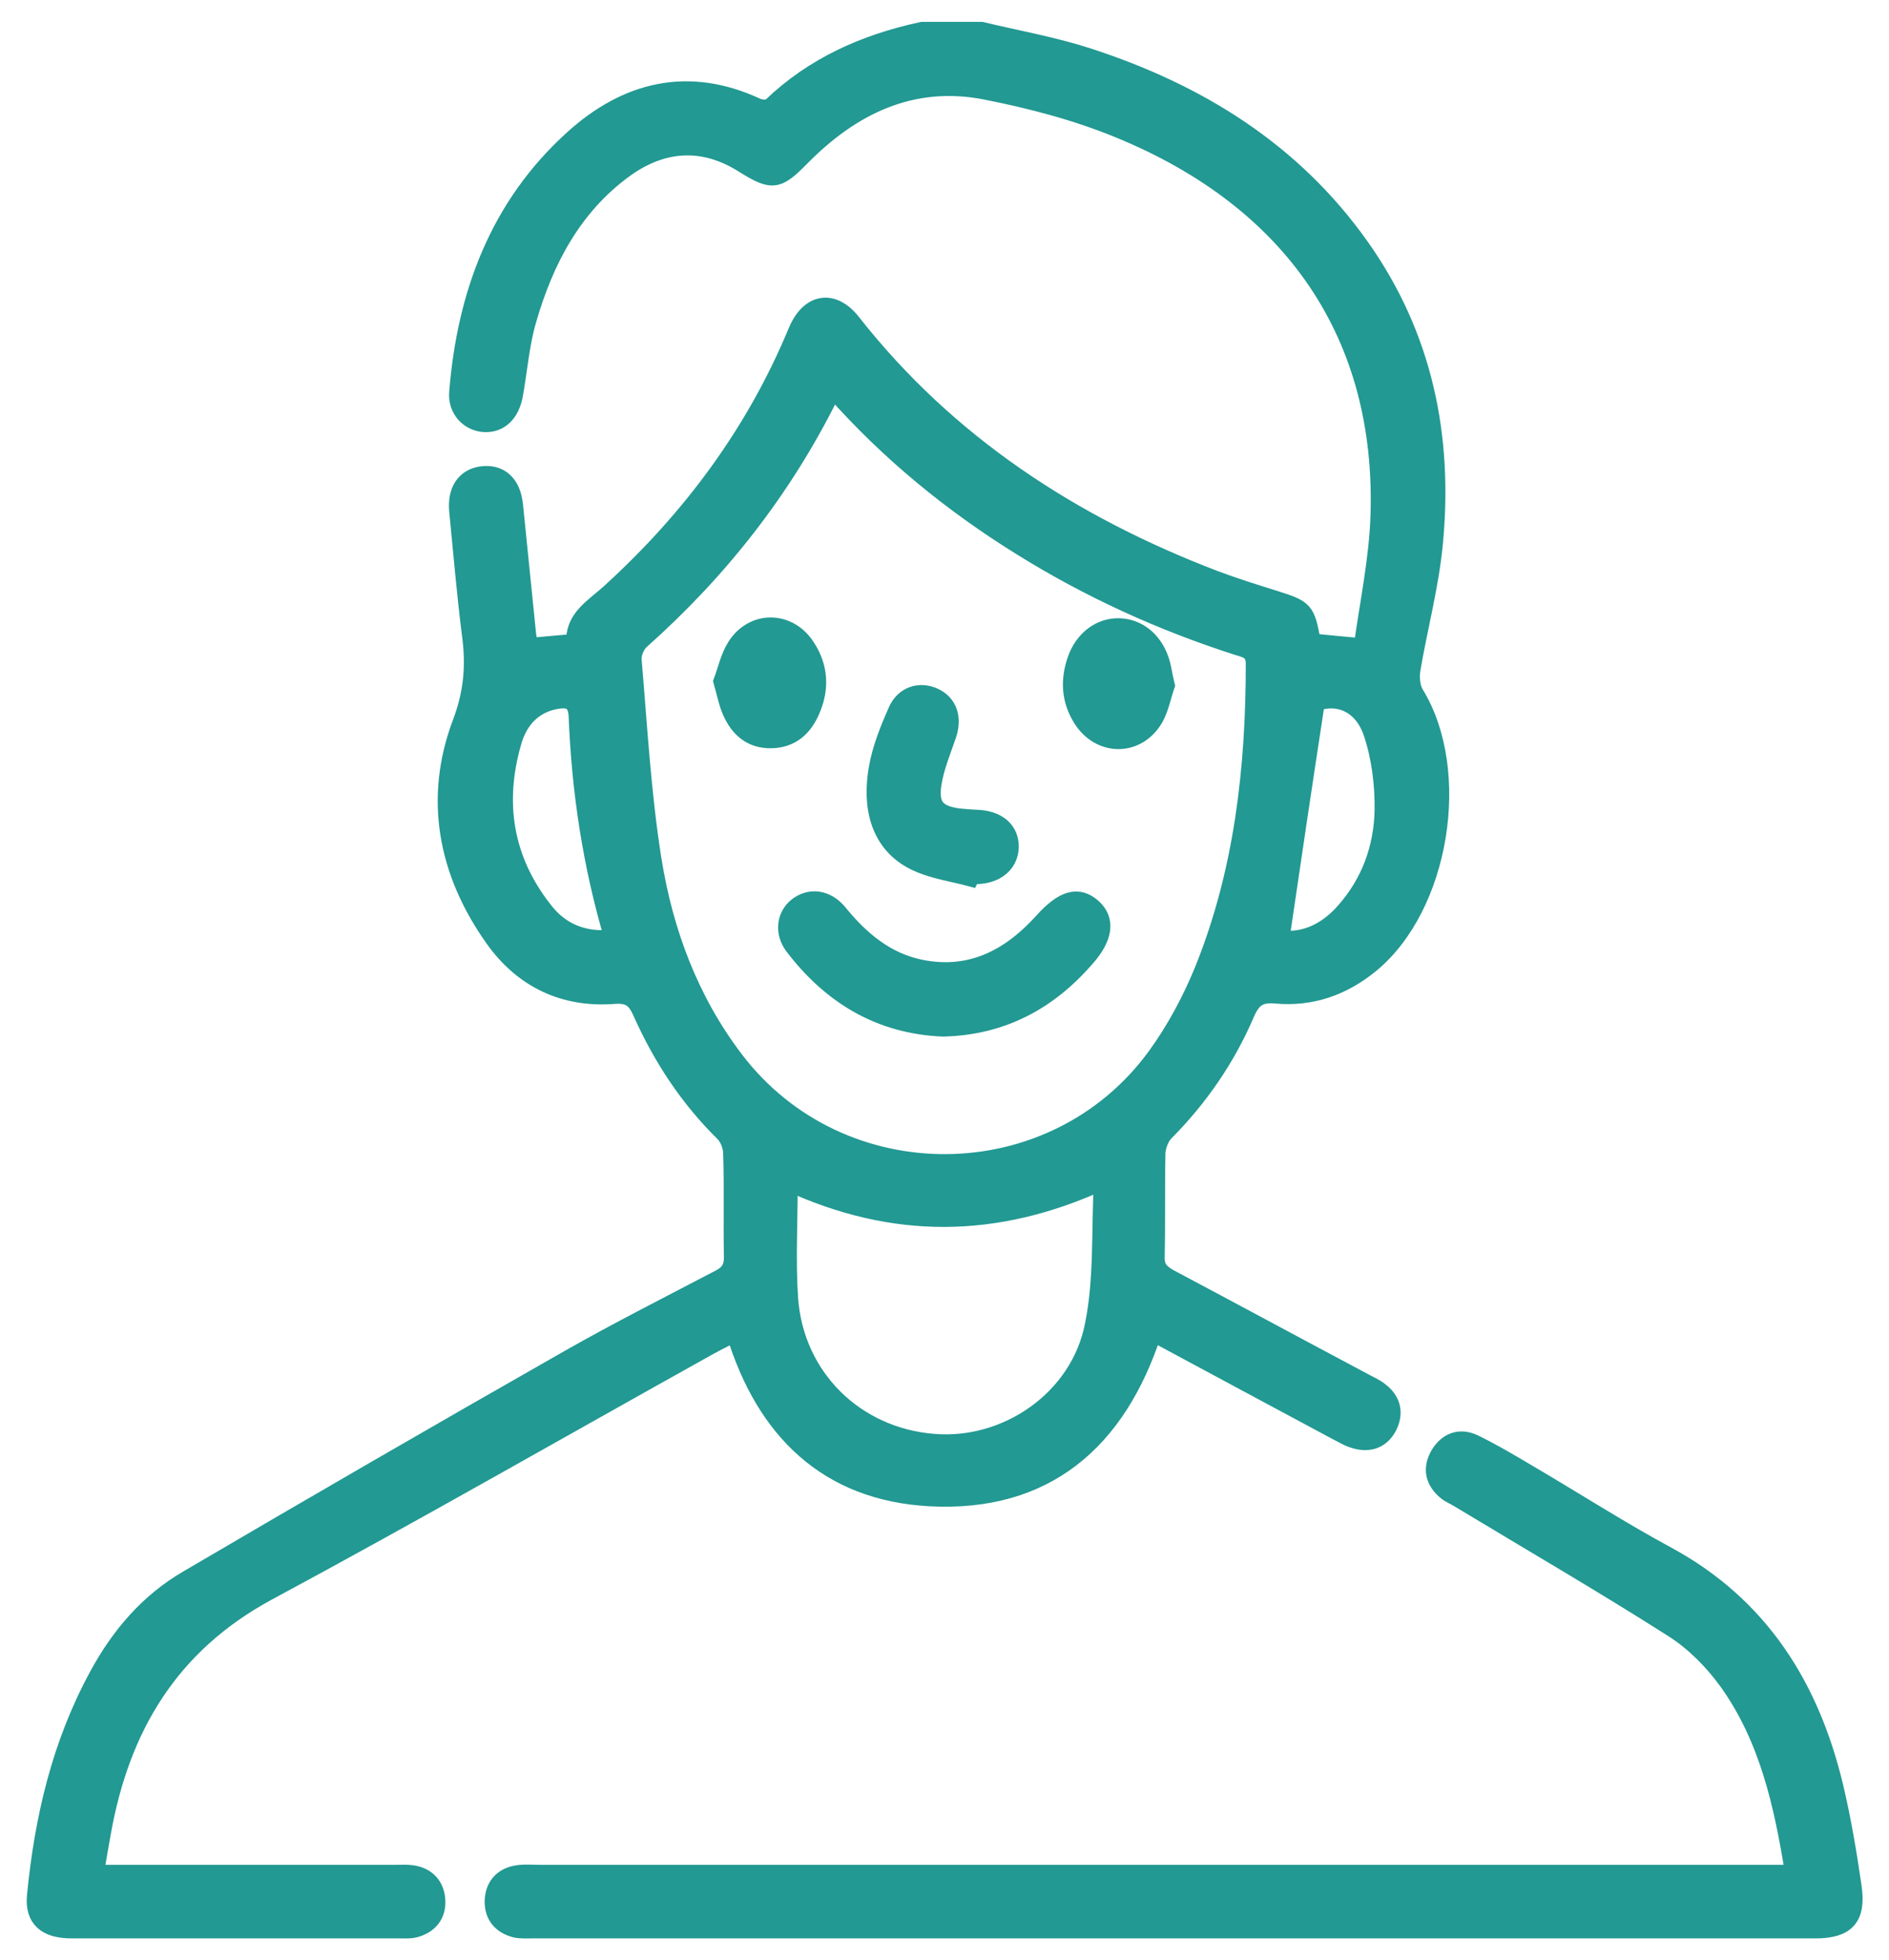
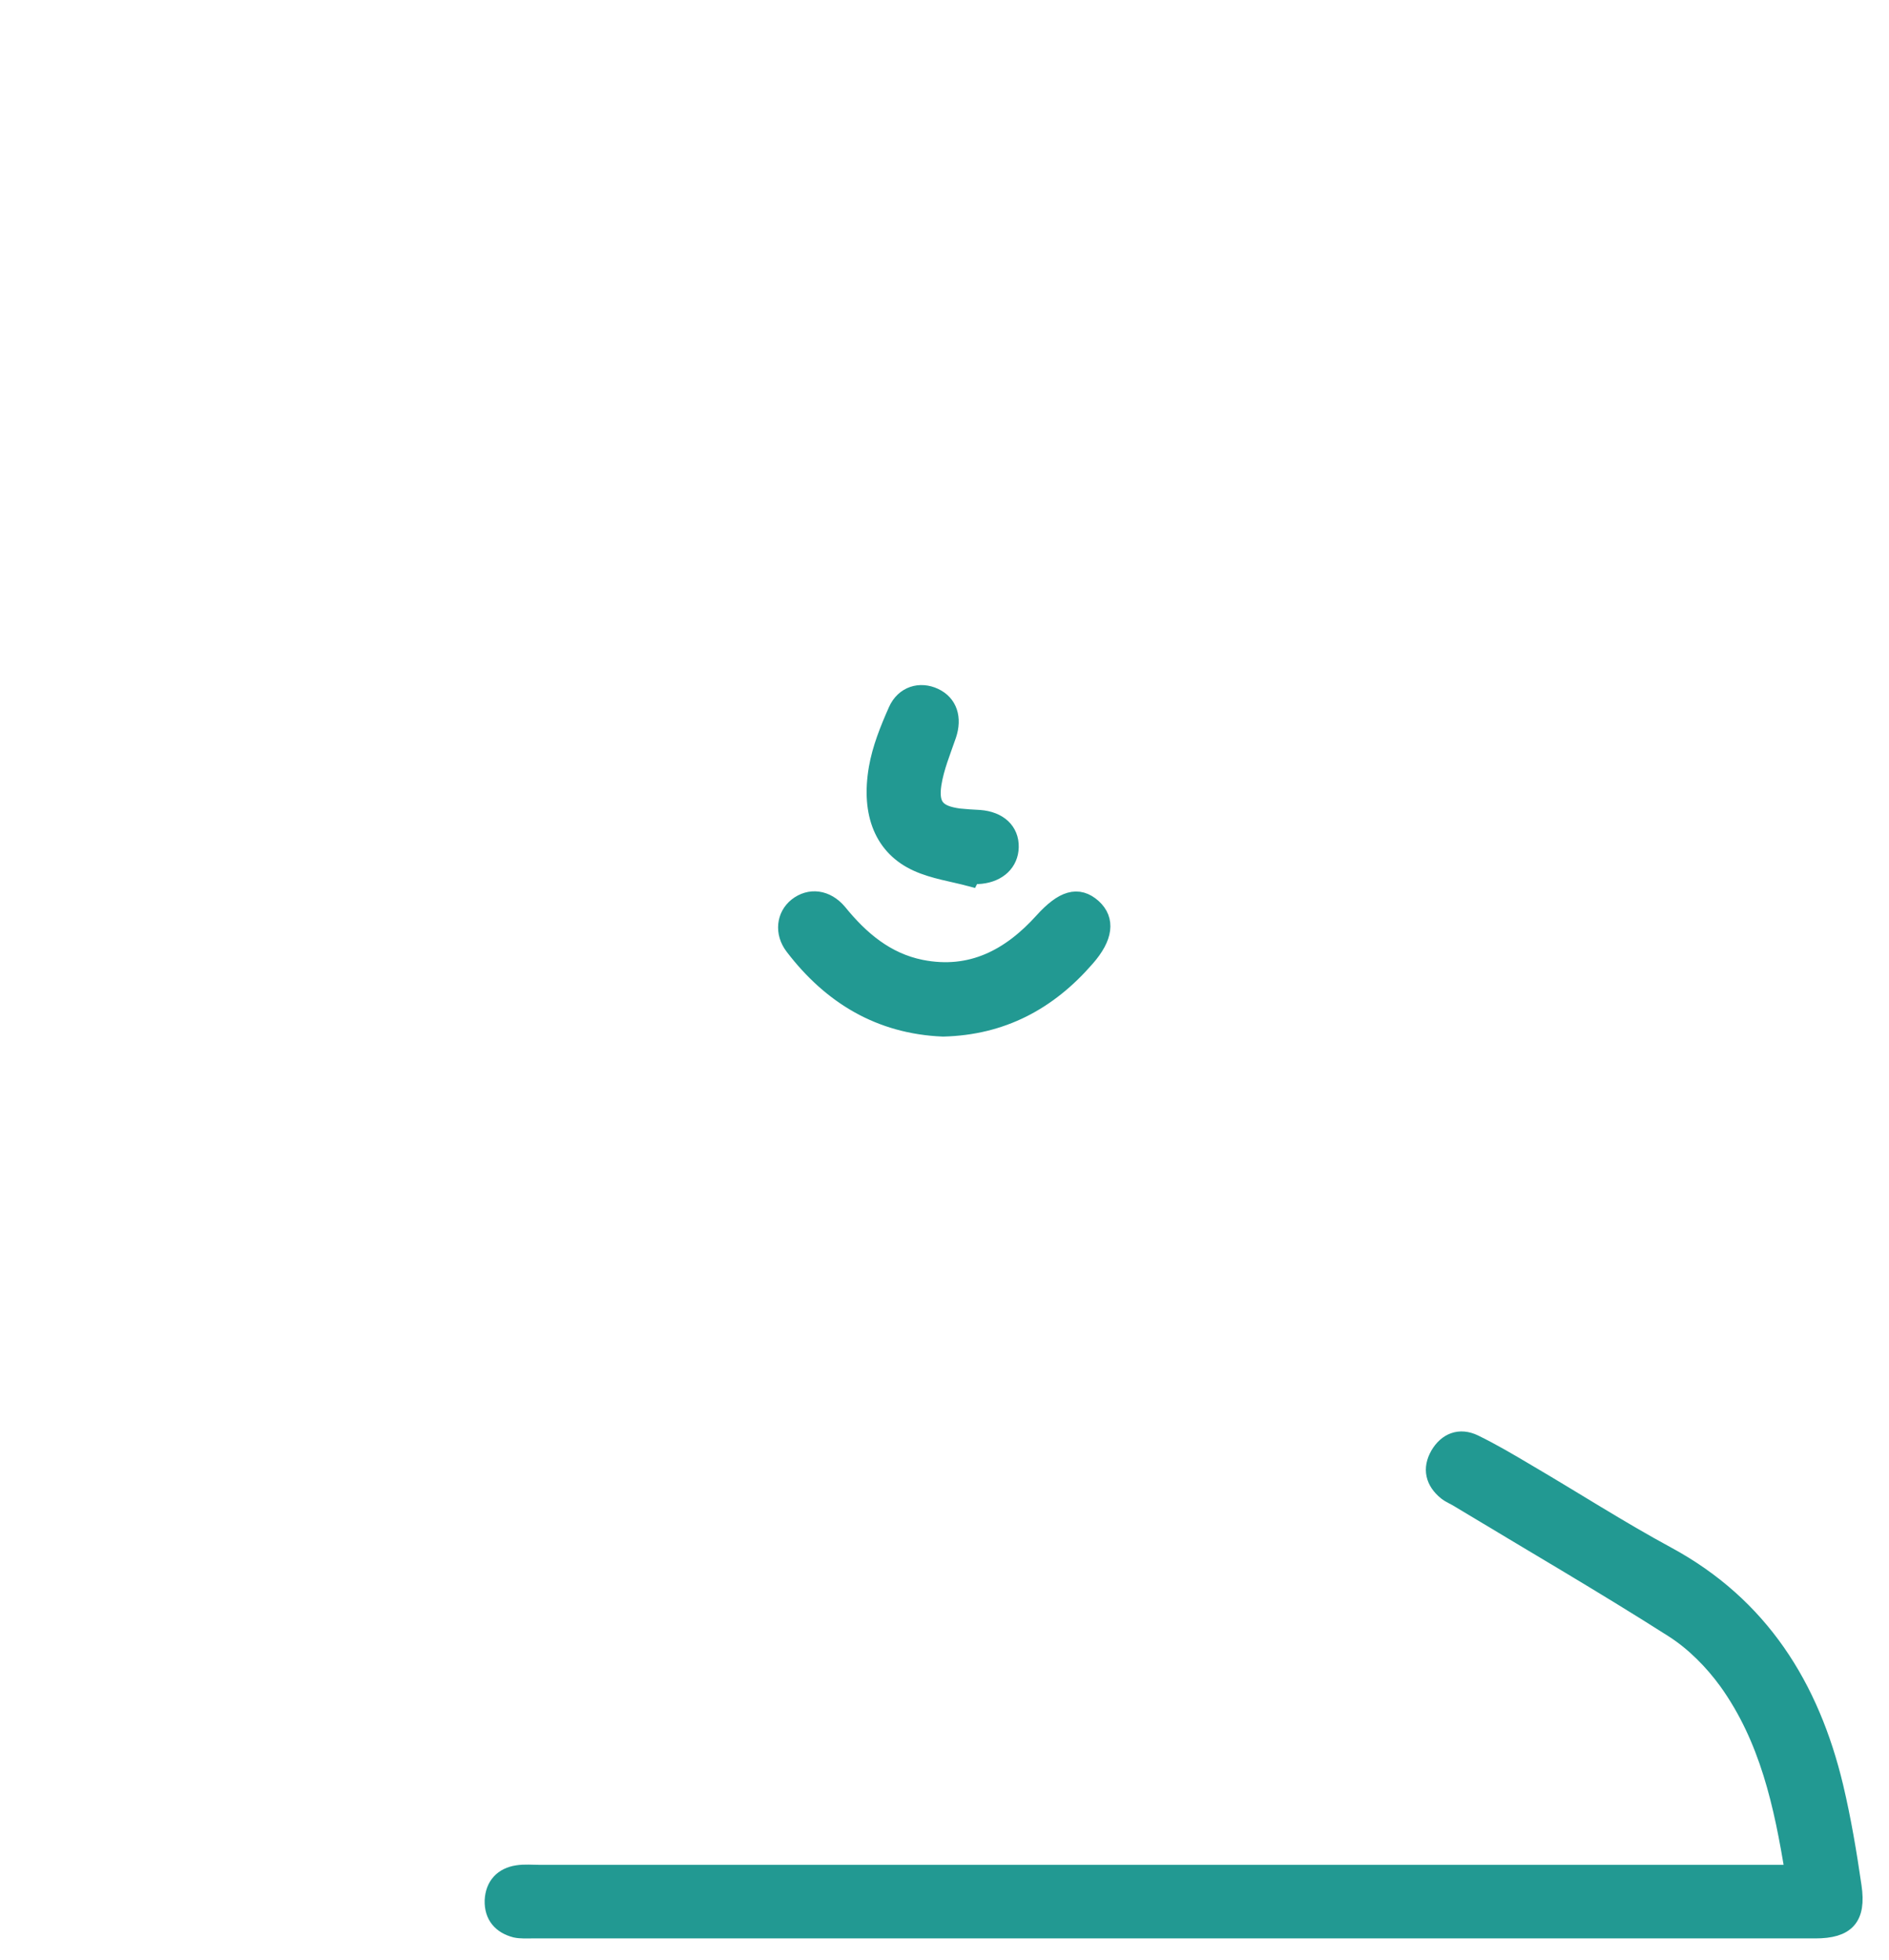
<svg xmlns="http://www.w3.org/2000/svg" width="53" height="55" viewBox="0 0 53 55" fill="none">
-   <path d="M27.537 0.864C28.532 1.103 29.548 1.281 30.511 1.593C33.601 2.594 36.261 4.231 38.167 6.921C39.948 9.433 40.524 12.258 40.231 15.271C40.115 16.46 39.801 17.617 39.602 18.795C39.571 19.014 39.592 19.285 39.697 19.462C41.037 21.641 40.419 25.436 38.45 27.052C37.675 27.688 36.785 28 35.79 27.907C35.329 27.865 35.13 28.021 34.952 28.428C34.418 29.679 33.653 30.794 32.69 31.764C32.553 31.899 32.459 32.15 32.449 32.348C32.428 33.317 32.449 34.287 32.428 35.256C32.417 35.569 32.543 35.705 32.794 35.851C34.638 36.831 36.471 37.821 38.314 38.801C38.45 38.874 38.597 38.937 38.722 39.041C39.058 39.301 39.131 39.645 38.953 40.01C38.764 40.386 38.429 40.511 38.031 40.396C37.832 40.344 37.654 40.229 37.466 40.135C35.769 39.228 34.072 38.311 32.344 37.383C31.349 40.438 29.328 42.189 26.081 42.012C23.232 41.856 21.462 40.146 20.624 37.394C20.352 37.529 20.101 37.654 19.839 37.8C15.723 40.094 11.638 42.439 7.49 44.67C4.767 46.151 3.385 48.465 2.861 51.426C2.798 51.781 2.735 52.135 2.662 52.573C2.882 52.573 3.071 52.573 3.249 52.573C5.867 52.573 8.475 52.573 11.093 52.573C11.25 52.573 11.408 52.562 11.565 52.583C11.983 52.646 12.224 52.917 12.245 53.323C12.266 53.73 12.036 54.011 11.627 54.116C11.491 54.147 11.355 54.137 11.209 54.137C8.14 54.137 5.071 54.137 2.013 54.137C1.29 54.137 0.944 53.834 1.007 53.188C1.217 51.03 1.699 48.955 2.746 47.026C3.353 45.901 4.16 44.952 5.27 44.306C8.821 42.221 12.392 40.156 15.963 38.123C17.356 37.331 18.781 36.612 20.195 35.871C20.457 35.736 20.561 35.569 20.561 35.277C20.54 34.308 20.572 33.338 20.54 32.369C20.54 32.171 20.446 31.92 20.31 31.785C19.315 30.805 18.571 29.669 18.006 28.407C17.849 28.053 17.692 27.886 17.241 27.917C15.827 28.032 14.665 27.469 13.858 26.332C12.539 24.477 12.141 22.402 12.947 20.275C13.272 19.41 13.324 18.649 13.209 17.794C13.062 16.647 12.968 15.49 12.853 14.333C12.8 13.76 13.052 13.395 13.523 13.332C14.026 13.27 14.361 13.572 14.424 14.166C14.55 15.376 14.665 16.585 14.79 17.784C14.801 17.898 14.832 18.013 14.864 18.149C15.283 18.107 15.67 18.076 16.142 18.034C16.089 17.356 16.655 17.044 17.095 16.647C19.378 14.573 21.179 12.154 22.363 9.298C22.708 8.474 23.368 8.37 23.902 9.047C26.573 12.446 30.061 14.719 34.062 16.251C34.617 16.46 35.182 16.637 35.748 16.814C36.607 17.085 36.649 17.116 36.806 18.023C37.225 18.065 37.644 18.107 38.23 18.159C38.398 16.929 38.66 15.709 38.702 14.479C38.869 9.433 36.313 5.628 31.381 3.616C30.186 3.126 28.909 2.792 27.631 2.542C25.568 2.146 23.881 2.98 22.468 4.419C21.808 5.086 21.672 5.107 20.865 4.606C19.765 3.908 18.613 3.939 17.503 4.752C16.068 5.805 15.283 7.306 14.801 8.974C14.602 9.652 14.55 10.371 14.424 11.07C14.33 11.601 14.015 11.904 13.575 11.873C13.146 11.841 12.811 11.476 12.853 11.007C13.073 8.255 13.994 5.784 16.079 3.897C17.576 2.542 19.305 2.104 21.232 3.001C21.347 3.053 21.567 3.063 21.64 2.99C22.834 1.843 24.279 1.208 25.871 0.864C26.427 0.864 26.982 0.864 27.537 0.864ZM23.4 10.945C23.326 11.049 23.285 11.08 23.264 11.122C21.954 13.749 20.174 16.011 17.985 17.961C17.838 18.086 17.733 18.347 17.754 18.534C17.912 20.39 18.016 22.267 18.309 24.112C18.634 26.145 19.346 28.063 20.614 29.731C23.578 33.63 29.548 33.599 32.438 29.637C32.983 28.887 33.433 28.042 33.779 27.187C34.879 24.445 35.203 21.558 35.203 18.628C35.203 18.253 34.973 18.211 34.732 18.138C32.585 17.45 30.553 16.522 28.647 15.334C26.699 14.124 24.939 12.686 23.4 10.945ZM30.941 33.13C27.935 34.516 25.055 34.516 22.132 33.171C22.132 34.297 22.07 35.371 22.143 36.434C22.3 38.645 23.997 40.302 26.186 40.48C28.249 40.657 30.291 39.249 30.689 37.175C30.951 35.892 30.867 34.547 30.941 33.13ZM35.926 26.353C36.617 26.437 37.246 26.134 37.748 25.55C38.45 24.748 38.796 23.778 38.817 22.736C38.827 22.006 38.733 21.245 38.502 20.557C38.22 19.733 37.539 19.483 36.921 19.702C36.575 21.954 36.251 24.143 35.926 26.353ZM17.21 26.332C16.592 24.247 16.288 22.183 16.204 20.088C16.183 19.671 15.974 19.587 15.639 19.639C14.958 19.744 14.55 20.213 14.382 20.817C13.89 22.517 14.141 24.112 15.241 25.519C15.702 26.134 16.361 26.426 17.21 26.332Z" fill="#229992" stroke="#229992" stroke-width="0.5" />
  <path d="M50.337 52.573C50.023 50.623 49.615 48.768 48.473 47.173C48.065 46.61 47.541 46.078 46.955 45.703C44.975 44.441 42.943 43.263 40.943 42.054C40.828 41.981 40.691 41.929 40.587 41.846C40.241 41.564 40.157 41.209 40.377 40.824C40.597 40.449 40.953 40.303 41.362 40.501C41.875 40.751 42.367 41.043 42.859 41.335C44.158 42.096 45.436 42.919 46.766 43.639C49.384 45.056 50.798 47.329 51.469 50.133C51.689 51.061 51.846 52 51.982 52.938C52.108 53.803 51.804 54.137 50.934 54.137C38.932 54.137 26.94 54.137 14.937 54.137C14.78 54.137 14.612 54.147 14.466 54.116C14.068 54.012 13.837 53.751 13.848 53.324C13.869 52.907 14.11 52.646 14.518 52.584C14.717 52.552 14.937 52.573 15.146 52.573C26.646 52.573 38.136 52.573 49.636 52.573C49.845 52.573 50.065 52.573 50.337 52.573Z" fill="#229992" stroke="#229992" stroke-width="0.5" />
  <path d="M26.459 28.834C24.699 28.762 23.327 27.938 22.269 26.551C21.976 26.166 22.039 25.697 22.363 25.436C22.72 25.154 23.18 25.206 23.516 25.603C24.134 26.364 24.856 26.979 25.841 27.177C27.255 27.458 28.354 26.864 29.266 25.853C29.831 25.227 30.25 25.102 30.659 25.467C31.036 25.811 30.983 26.291 30.47 26.875C29.412 28.094 28.113 28.793 26.459 28.834Z" fill="#229992" stroke="#229992" stroke-width="0.5" />
  <path d="M27.233 24.622C26.73 24.487 26.207 24.414 25.746 24.206C24.793 23.778 24.405 22.84 24.625 21.558C24.72 21.005 24.939 20.463 25.17 19.942C25.369 19.493 25.819 19.368 26.217 19.556C26.615 19.744 26.741 20.15 26.584 20.619C26.427 21.078 26.238 21.526 26.165 21.995C26.071 22.621 26.28 22.85 26.909 22.934C27.097 22.954 27.286 22.965 27.485 22.975C28.019 23.017 28.343 23.319 28.333 23.768C28.323 24.195 28.008 24.497 27.516 24.549C27.432 24.56 27.338 24.549 27.254 24.549C27.244 24.581 27.244 24.602 27.233 24.622Z" fill="#229992" stroke="#229992" stroke-width="0.5" />
-   <path d="M20.267 19.118C20.383 18.816 20.456 18.451 20.644 18.148C21.126 17.377 22.132 17.387 22.624 18.159C22.991 18.722 23.022 19.326 22.75 19.942C22.54 20.421 22.195 20.734 21.639 20.744C21.084 20.755 20.728 20.442 20.519 19.962C20.414 19.733 20.362 19.452 20.267 19.118Z" fill="#229992" stroke="#229992" stroke-width="0.5" />
-   <path d="M32.711 19.233C32.616 19.504 32.553 19.848 32.396 20.14C31.915 20.974 30.867 20.974 30.354 20.161C30.029 19.639 29.998 19.087 30.197 18.514C30.396 17.94 30.867 17.586 31.391 17.596C31.904 17.607 32.344 17.94 32.543 18.503C32.616 18.701 32.637 18.93 32.711 19.233Z" fill="#229992" stroke="#229992" stroke-width="0.5" />
</svg>